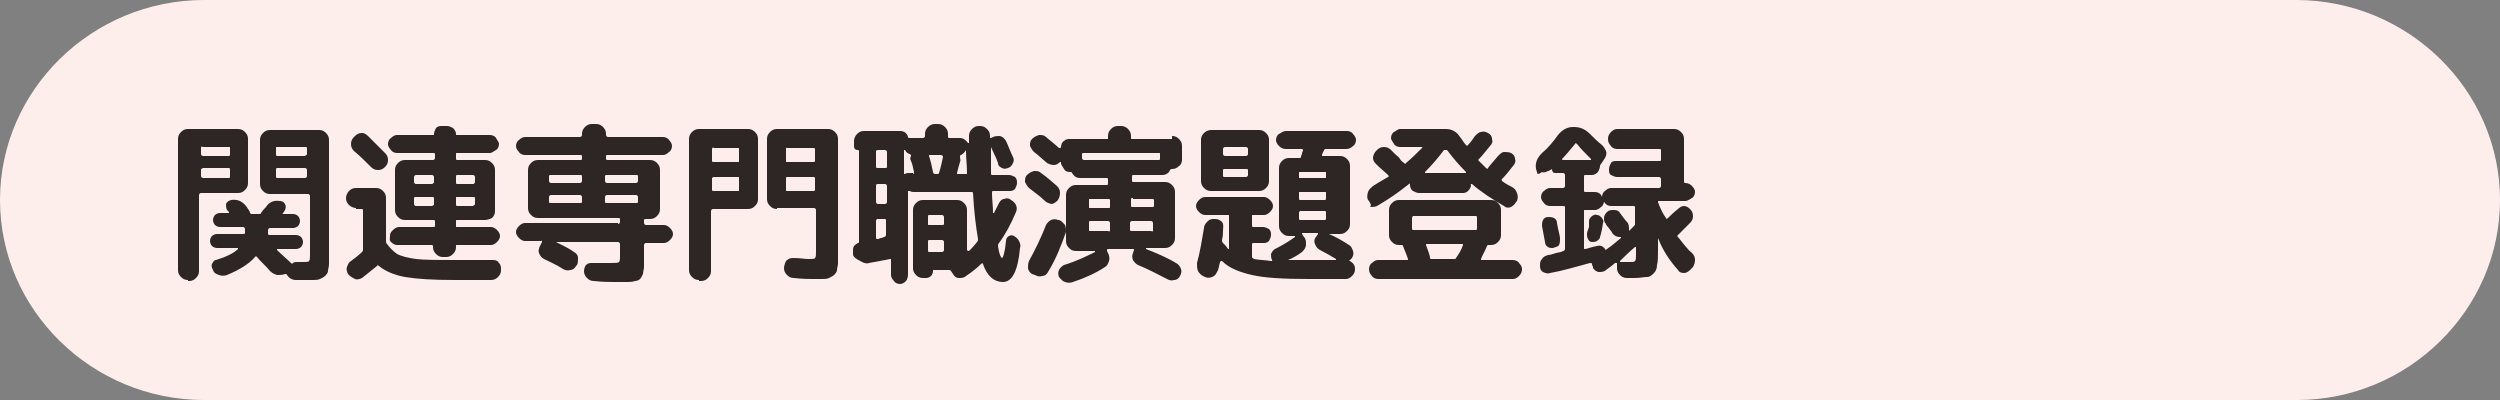
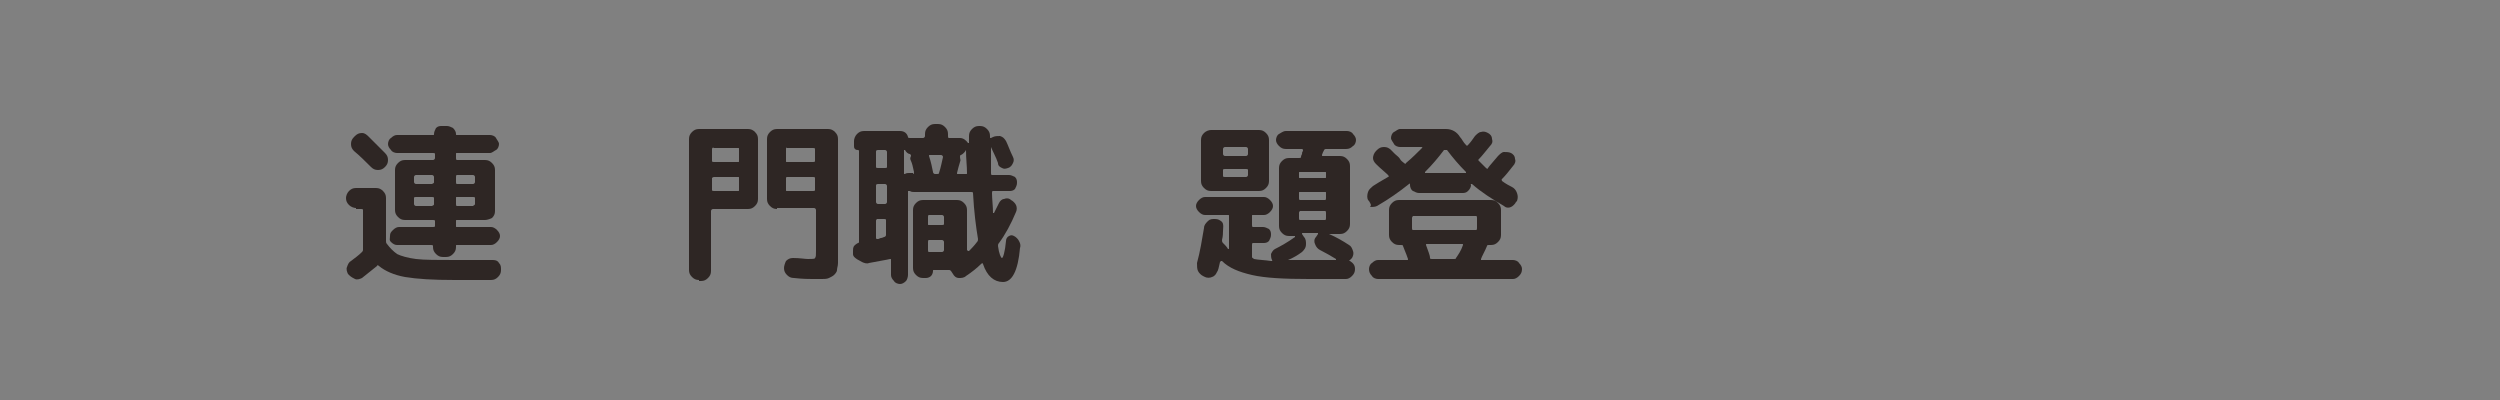
<svg xmlns="http://www.w3.org/2000/svg" version="1.1" id="レイヤー_1" x="0px" y="0px" viewBox="0 0 250 40" style="enable-background:new 0 0 250 40;" xml:space="preserve">
  <rect x="0" y="0" width="250" height="40" fill="#808080" stroke="none" />
  <style type="text/css">
	.st0{fill:#FDEEEC;}
	.st1{fill:#2E2624;}
</style>
  <g>
-     <path class="st0" d="M250,20c0-11-9.2-20-20.4-20H20.4C9.2,0,0,9,0,20s9.2,20,20.4,20h209.3C240.8,40,250,31,250,20z" />
-   </g>
+     </g>
  <g>
    <g>
-       <path class="st1" d="M18.8,28c-0.3,0-0.5-0.1-0.7-0.3c-0.2-0.2-0.3-0.4-0.3-0.7V13.9c0-0.3,0.1-0.5,0.3-0.7    c0.2-0.2,0.4-0.3,0.7-0.3h5c0.3,0,0.5,0.1,0.7,0.3c0.2,0.2,0.3,0.4,0.3,0.7v4.4c0,0.3-0.1,0.5-0.3,0.7c-0.2,0.2-0.4,0.3-0.7,0.3    h-3.7c-0.1,0-0.2,0.1-0.2,0.2v7.6c0,0.3-0.1,0.5-0.3,0.7c-0.2,0.2-0.4,0.3-0.7,0.3H18.8z M20.1,14.8v0.6c0,0.1,0.1,0.2,0.2,0.2    h2.6c0.1,0,0.1-0.1,0.1-0.2v-0.6c0-0.1,0-0.1-0.1-0.1h-2.6C20.1,14.6,20.1,14.7,20.1,14.8z M20.1,17v0.6c0,0.1,0.1,0.2,0.2,0.2    h2.6c0.1,0,0.1-0.1,0.1-0.2V17c0-0.1,0-0.2-0.1-0.2h-2.6C20.1,16.9,20.1,16.9,20.1,17z M31.9,13c0.3,0,0.5,0.1,0.7,0.3    c0.2,0.2,0.3,0.4,0.3,0.7v11.3c0,0.5,0,0.8,0,1.1s-0.1,0.5-0.1,0.7s-0.2,0.4-0.3,0.5c-0.1,0.1-0.3,0.2-0.5,0.3    c-0.2,0.1-0.5,0.1-0.7,0.1c-0.3,0-0.6,0-1,0c0,0-0.3,0-0.7,0c-0.4,0-0.7-0.2-0.9-0.5c0-0.1-0.1-0.1-0.2-0.1    c-0.2,0.1-0.5,0.1-0.8,0.1c-0.3-0.1-0.5-0.2-0.7-0.4c-0.4-0.5-0.9-0.9-1.3-1.4c-0.1-0.1-0.1-0.1-0.2,0c-0.6,0.7-1.6,1.3-2.8,1.8    c-0.3,0.1-0.5,0.1-0.8,0c-0.3-0.1-0.5-0.2-0.6-0.5c-0.1-0.2-0.2-0.4-0.1-0.6c0.1-0.2,0.2-0.4,0.4-0.4c1-0.3,1.8-0.7,2.2-1.1    c0,0,0,0,0-0.1c0,0,0,0-0.1,0h-2c-0.2,0-0.4-0.1-0.5-0.2c-0.1-0.1-0.2-0.3-0.2-0.5c0-0.2,0.1-0.4,0.2-0.5c0.1-0.1,0.3-0.2,0.5-0.2    h2.6c0.1,0,0.2,0,0.2-0.1v-0.4c0-0.1-0.1-0.2-0.2-0.2h-2.3c-0.2,0-0.4-0.1-0.5-0.2c-0.1-0.1-0.2-0.3-0.2-0.5    c0-0.2,0.1-0.4,0.2-0.5c0.1-0.1,0.3-0.2,0.5-0.2h0.8c0.1,0,0.1,0,0.1-0.1c0,0-0.1-0.1-0.1-0.1s-0.1-0.1-0.1-0.1    c-0.1-0.2-0.1-0.4-0.1-0.6c0.1-0.2,0.2-0.3,0.5-0.4c0.6-0.1,1.1,0.1,1.5,0.6c0,0,0.1,0.1,0.2,0.3c0.1,0.1,0.2,0.3,0.2,0.4    c0.1,0.1,0.1,0.1,0.2,0.1h0.7c0.1,0,0.2,0,0.2-0.1c0.2-0.3,0.4-0.5,0.5-0.6c0.3-0.5,0.8-0.7,1.4-0.6c0.2,0,0.4,0.1,0.5,0.3    c0.1,0.2,0.1,0.4,0,0.6c0,0-0.1,0.2-0.2,0.3c-0.1,0.1,0,0.1,0.1,0.1h0.9c0.2,0,0.4,0.1,0.5,0.2c0.1,0.1,0.2,0.3,0.2,0.5    c0,0.2-0.1,0.4-0.2,0.5c-0.1,0.1-0.3,0.2-0.5,0.2h-2.3c-0.1,0-0.2,0.1-0.2,0.2v0.4c0,0.1,0.1,0.1,0.2,0.1h2.6    c0.2,0,0.4,0.1,0.5,0.2c0.1,0.1,0.2,0.3,0.2,0.5c0,0.2-0.1,0.4-0.2,0.5s-0.3,0.2-0.5,0.2h-1.8c0,0,0,0-0.1,0c0,0,0,0,0,0.1    c0.5,0.5,1,0.9,1.4,1.3c0.1,0.1,0.1,0.1,0.2,0c0.1-0.1,0.3-0.1,0.4-0.1c0.2,0,0.3,0,0.5,0c0.4,0,0.7,0,0.7-0.1    c0.1-0.1,0.1-0.3,0.1-0.7v-5.8c0-0.1-0.1-0.2-0.2-0.2h-3.8c-0.3,0-0.5-0.1-0.7-0.3c-0.2-0.2-0.3-0.4-0.3-0.7v-4.4    c0-0.3,0.1-0.5,0.3-0.7c0.2-0.2,0.4-0.3,0.7-0.3H31.9z M30.7,15.4v-0.6c0-0.1-0.1-0.1-0.2-0.1h-2.8c-0.1,0-0.1,0-0.1,0.1v0.6    c0,0.1,0,0.2,0.1,0.2h2.8C30.6,15.5,30.7,15.5,30.7,15.4z M30.7,17.6V17c0-0.1-0.1-0.2-0.2-0.2h-2.8c-0.1,0-0.1,0.1-0.1,0.2v0.6    c0,0.1,0,0.2,0.1,0.2h2.8C30.6,17.8,30.7,17.7,30.7,17.6z" />
      <path class="st1" d="M35.6,20.8c-0.2,0-0.5-0.1-0.7-0.3s-0.3-0.4-0.3-0.7c0-0.2,0.1-0.5,0.3-0.7s0.4-0.3,0.7-0.3h2    c0.3,0,0.5,0.1,0.7,0.3c0.2,0.2,0.3,0.4,0.3,0.7v4.3c0,0.1,0,0.2,0.1,0.3c0.3,0.4,0.6,0.7,1,1c0.4,0.2,1.1,0.4,1.9,0.5    s2.2,0.1,3.9,0.1h3.8c0.3,0,0.5,0.1,0.6,0.3c0.2,0.2,0.2,0.4,0.2,0.7c0,0.3-0.1,0.5-0.3,0.7c-0.2,0.2-0.4,0.3-0.7,0.3h-3.6    c-2.2,0-3.8-0.1-5-0.3c-1.1-0.2-2-0.6-2.6-1.1c-0.1-0.1-0.2-0.1-0.2,0c-0.5,0.4-1,0.8-1.5,1.2c-0.2,0.1-0.5,0.2-0.7,0.1    s-0.4-0.2-0.6-0.4l-0.1-0.1c-0.1-0.2-0.2-0.5-0.1-0.7c0.1-0.3,0.2-0.5,0.4-0.6c0.4-0.3,0.8-0.6,1.1-0.9c0.1-0.1,0.1-0.2,0.1-0.2    V21c0-0.1-0.1-0.1-0.2-0.1H35.6z M36.9,13.7c0.5,0.5,1.1,1.1,1.6,1.6c0.2,0.2,0.3,0.4,0.3,0.7c0,0.3-0.1,0.5-0.3,0.7    c-0.2,0.2-0.4,0.3-0.7,0.3s-0.5-0.1-0.7-0.3c-0.6-0.6-1.1-1.1-1.7-1.6c-0.2-0.2-0.3-0.4-0.3-0.7c0-0.3,0.1-0.5,0.3-0.7l0.1-0.1    c0.2-0.2,0.4-0.3,0.7-0.3S36.7,13.5,36.9,13.7z M45.7,15.3c-0.1,0-0.1,0-0.1,0.1v0.4c0,0.1,0,0.2,0.1,0.2h2.8    c0.3,0,0.5,0.1,0.7,0.3s0.3,0.4,0.3,0.7v4.1c0,0.3-0.1,0.5-0.3,0.7C49,21.9,48.7,22,48.5,22h-2.8c-0.1,0-0.1,0-0.1,0.1v0.5    c0,0.1,0,0.1,0.1,0.1h3.4c0.2,0,0.4,0.1,0.6,0.3c0.2,0.2,0.3,0.4,0.3,0.6s-0.1,0.4-0.3,0.6c-0.2,0.2-0.4,0.3-0.6,0.3h-3.4    c-0.1,0-0.1,0-0.1,0.1v0.1c0,0.3-0.1,0.5-0.3,0.7c-0.2,0.2-0.4,0.3-0.7,0.3h-0.3c-0.3,0-0.5-0.1-0.7-0.3c-0.2-0.2-0.3-0.4-0.3-0.7    v-0.1c0-0.1-0.1-0.1-0.2-0.1h-3.4c-0.2,0-0.4-0.1-0.6-0.3S39,23.9,39,23.6s0.1-0.4,0.3-0.6s0.4-0.3,0.6-0.3h3.4    c0.1,0,0.2,0,0.2-0.1v-0.5c0-0.1-0.1-0.1-0.2-0.1h-1.8h-1c-0.3,0-0.5-0.1-0.7-0.3c-0.2-0.2-0.3-0.4-0.3-0.7V17    c0-0.3,0.1-0.5,0.3-0.7s0.4-0.3,0.7-0.3h2.8c0.1,0,0.2-0.1,0.2-0.2v-0.4c0-0.1-0.1-0.1-0.2-0.1h-3.6c-0.2,0-0.5-0.1-0.6-0.3    c-0.2-0.2-0.3-0.4-0.3-0.6c0-0.2,0.1-0.5,0.3-0.6c0.2-0.2,0.4-0.3,0.6-0.3h3.6c0.1,0,0.1,0,0.1-0.1c0-0.2,0.1-0.4,0.2-0.6    c0.2-0.2,0.4-0.2,0.6-0.2h0.5c0.2,0,0.4,0.1,0.6,0.2c0.2,0.2,0.3,0.4,0.3,0.6c0,0.1,0,0.1,0.1,0.1h3.3c0.2,0,0.5,0.1,0.6,0.3    s0.3,0.4,0.3,0.6c0,0.2-0.1,0.5-0.3,0.6s-0.4,0.3-0.6,0.3H45.7z M43.4,18.2v-0.5c0-0.1-0.1-0.2-0.2-0.2h-1.6    c-0.1,0-0.2,0.1-0.2,0.2v0.5c0,0.1,0.1,0.2,0.2,0.2h1.6C43.4,18.3,43.4,18.3,43.4,18.2z M43.4,20.4v-0.6c0-0.1-0.1-0.1-0.2-0.1    h-1.6c-0.1,0-0.2,0-0.2,0.1v0.6c0,0.1,0.1,0.2,0.2,0.2h1.6C43.4,20.5,43.4,20.5,43.4,20.4z M45.7,17.5c-0.1,0-0.1,0.1-0.1,0.2v0.5    c0,0.1,0,0.2,0.1,0.2h1.6c0.1,0,0.2-0.1,0.2-0.2v-0.5c0-0.1-0.1-0.2-0.2-0.2H45.7z M47.5,20.4v-0.6c0-0.1-0.1-0.1-0.2-0.1h-1.6    c-0.1,0-0.1,0-0.1,0.1v0.6c0,0.1,0,0.2,0.1,0.2h1.6C47.4,20.5,47.5,20.5,47.5,20.4z" />
-       <path class="st1" d="M61.8,22.4c0.1,0,0.2-0.1,0.2-0.2v-0.3c0-0.1-0.1-0.1-0.2-0.1H55h-1.2c-0.3,0-0.5-0.1-0.7-0.3    c-0.2-0.2-0.3-0.4-0.3-0.7V17c0-0.3,0.1-0.5,0.3-0.7c0.2-0.2,0.4-0.3,0.7-0.3H58c0.1,0,0.2,0,0.2-0.1v-0.3c0-0.1-0.1-0.1-0.2-0.1    h-5.5c-0.2,0-0.5-0.1-0.6-0.3c-0.2-0.2-0.3-0.4-0.3-0.6c0-0.2,0.1-0.5,0.3-0.6c0.2-0.2,0.4-0.3,0.6-0.3H58c0.1,0,0.2-0.1,0.2-0.2    v-0.1c0-0.3,0.1-0.5,0.3-0.7s0.4-0.3,0.7-0.3h0.4c0.3,0,0.5,0.1,0.7,0.3s0.3,0.4,0.3,0.7v0.1c0,0.1,0.1,0.2,0.2,0.2h5.5    c0.2,0,0.5,0.1,0.6,0.3c0.2,0.2,0.3,0.4,0.3,0.6c0,0.2-0.1,0.5-0.3,0.6c-0.2,0.2-0.4,0.3-0.6,0.3h-5.5c-0.1,0-0.2,0-0.2,0.1v0.3    c0,0.1,0.1,0.1,0.2,0.1h4.2c0.3,0,0.5,0.1,0.7,0.3s0.3,0.4,0.3,0.7v3.9c0,0.3-0.1,0.5-0.3,0.7c-0.2,0.2-0.4,0.3-0.7,0.3h-0.4    c-0.1,0-0.2,0-0.2,0.1v0.3c0,0.1,0.1,0.2,0.2,0.2h1.8c0.2,0,0.4,0.1,0.6,0.3c0.2,0.2,0.3,0.4,0.3,0.6c0,0.2-0.1,0.4-0.3,0.6    c-0.2,0.2-0.4,0.3-0.6,0.3h-1.8c-0.1,0-0.2,0.1-0.2,0.2v1.2c0,0.5,0,0.8,0,1c0,0.2-0.1,0.5-0.1,0.7c-0.1,0.2-0.2,0.4-0.3,0.5    s-0.3,0.2-0.5,0.2c-0.3,0.1-0.5,0.1-0.8,0.1s-0.7,0-1.2,0c-0.5,0-1.2,0-2.1-0.1c-0.3,0-0.5-0.1-0.7-0.3c-0.2-0.2-0.3-0.4-0.3-0.7    c0-0.2,0.1-0.5,0.2-0.6c0.2-0.2,0.4-0.2,0.6-0.2c0.6,0,1.2,0,1.8,0c0.5,0,0.8,0,0.9-0.1c0.1-0.1,0.1-0.3,0.1-0.6v-1.2    c0-0.1-0.1-0.2-0.2-0.2h-6.2c0,0,0,0,0,0c0,0,0,0,0,0c0.8,0.4,1.4,0.7,1.8,1c0.2,0.1,0.4,0.3,0.4,0.6s0,0.5-0.1,0.7l-0.1,0.1    c-0.1,0.2-0.3,0.4-0.6,0.4c-0.3,0.1-0.5,0-0.7-0.1c-0.6-0.4-1.3-0.7-1.9-1c-0.2-0.1-0.4-0.3-0.5-0.6c-0.1-0.2,0-0.5,0.1-0.7    l0.2-0.4c0,0,0,0,0-0.1s0,0-0.1,0h-1.6c-0.2,0-0.4-0.1-0.6-0.3c-0.2-0.2-0.3-0.4-0.3-0.6c0-0.2,0.1-0.4,0.3-0.6    c0.2-0.2,0.4-0.3,0.6-0.3H61.8z M58.2,18.1v-0.5c0-0.1-0.1-0.1-0.2-0.1h-2.9c-0.1,0-0.2,0-0.2,0.1v0.5c0,0.1,0.1,0.2,0.2,0.2H58    C58.1,18.3,58.2,18.2,58.2,18.1z M58.2,20.2v-0.5c0-0.1-0.1-0.2-0.2-0.2h-2.9c-0.1,0-0.2,0.1-0.2,0.2v0.5c0,0.1,0.1,0.1,0.2,0.1    H58C58.1,20.3,58.2,20.3,58.2,20.2z M60.5,17.6v0.5c0,0.1,0.1,0.2,0.2,0.2h2.9c0.1,0,0.2-0.1,0.2-0.2v-0.5c0-0.1-0.1-0.1-0.2-0.1    h-2.9C60.6,17.5,60.5,17.5,60.5,17.6z M60.7,20.3h2.9c0.1,0,0.2,0,0.2-0.1v-0.5c0-0.1-0.1-0.2-0.2-0.2h-2.9    c-0.1,0-0.2,0.1-0.2,0.2v0.5C60.5,20.3,60.6,20.3,60.7,20.3z" />
      <path class="st1" d="M69.9,28c-0.3,0-0.5-0.1-0.7-0.3c-0.2-0.2-0.3-0.4-0.3-0.7V13.9c0-0.3,0.1-0.5,0.3-0.7    c0.2-0.2,0.4-0.3,0.7-0.3h4.9c0.3,0,0.5,0.1,0.7,0.3c0.2,0.2,0.3,0.4,0.3,0.7v6c0,0.3-0.1,0.5-0.3,0.7c-0.2,0.2-0.4,0.3-0.7,0.3    h-3.5c-0.1,0-0.2,0.1-0.2,0.2v6c0,0.3-0.1,0.5-0.3,0.7c-0.2,0.2-0.4,0.3-0.7,0.3H69.9z M71.2,14.9v1.2c0,0.1,0.1,0.1,0.2,0.1h2.4    c0.1,0,0.1,0,0.1-0.1v-1.2c0-0.1,0-0.1-0.1-0.1h-2.4C71.3,14.7,71.2,14.8,71.2,14.9z M71.2,17.8V19c0,0.1,0.1,0.1,0.2,0.1h2.4    c0.1,0,0.1,0,0.1-0.1v-1.2c0-0.1,0-0.1-0.1-0.1h-2.4C71.3,17.7,71.2,17.8,71.2,17.8z M77.7,20.9c-0.3,0-0.5-0.1-0.7-0.3    c-0.2-0.2-0.3-0.4-0.3-0.7v-6c0-0.3,0.1-0.5,0.3-0.7c0.2-0.2,0.4-0.3,0.7-0.3h5.1c0.3,0,0.5,0.1,0.7,0.3c0.2,0.2,0.3,0.4,0.3,0.7    v11.3c0,0.5,0,0.8,0,1.1s-0.1,0.5-0.1,0.7s-0.2,0.4-0.3,0.5c-0.1,0.1-0.3,0.2-0.5,0.3c-0.2,0.1-0.5,0.1-0.7,0.1c-0.3,0-0.6,0-1,0    c-0.3,0-0.9,0-1.8-0.1c-0.3,0-0.5-0.1-0.7-0.3c-0.2-0.2-0.3-0.4-0.3-0.7c0-0.2,0.1-0.5,0.2-0.7c0.2-0.2,0.4-0.3,0.7-0.3    c0.7,0,1.2,0.1,1.5,0.1c0.4,0,0.7,0,0.7-0.1c0.1-0.1,0.1-0.3,0.1-0.7V21c0-0.1-0.1-0.2-0.2-0.2H77.7z M78.6,14.9v1.2    c0,0.1,0,0.1,0.1,0.1h2.6c0.1,0,0.2,0,0.2-0.1v-1.2c0-0.1-0.1-0.1-0.2-0.1h-2.6C78.6,14.7,78.6,14.8,78.6,14.9z M78.6,17.8V19    c0,0.1,0,0.1,0.1,0.1h2.6c0.1,0,0.2,0,0.2-0.1v-1.2c0-0.1-0.1-0.1-0.2-0.1h-2.6C78.6,17.7,78.6,17.8,78.6,17.8z" />
      <path class="st1" d="M85.3,25.4l0-0.3c0-0.2,0-0.3,0.1-0.5c0.1-0.1,0.2-0.2,0.4-0.3c0.1,0,0.1-0.1,0.1-0.1v-9.1c0,0,0-0.1-0.1-0.1    c-0.1,0-0.2,0-0.3-0.1c-0.1-0.1-0.1-0.2-0.1-0.3v-0.5c0-0.2,0.1-0.5,0.3-0.7s0.4-0.3,0.7-0.3h3.6c0.4,0,0.7,0.2,0.8,0.6    c0,0.1,0.1,0.1,0.2,0.1c0.1,0,0.2,0,0.2,0h1.1c0.1,0,0.2-0.1,0.2-0.2v-0.2c0-0.3,0.1-0.5,0.3-0.7c0.2-0.2,0.4-0.3,0.7-0.3h0.3    c0.3,0,0.5,0.1,0.7,0.3c0.2,0.2,0.3,0.4,0.3,0.7v0.2c0,0.1,0,0.2,0.1,0.2h1.1c0.3,0,0.6,0.2,0.8,0.5c0,0,0,0,0.1,0v-0.7    c0-0.3,0.1-0.5,0.3-0.7c0.2-0.2,0.4-0.3,0.7-0.3h0.1c0.3,0,0.5,0.1,0.7,0.3c0.2,0.2,0.3,0.4,0.3,0.7v0.1c0,0.1,0,0.1,0.1,0.1    l0.2-0.1c0.2-0.1,0.5-0.1,0.7-0.1c0.3,0.1,0.4,0.2,0.6,0.5c0.2,0.4,0.4,1,0.7,1.6c0.1,0.2,0.1,0.4,0,0.6c-0.1,0.2-0.2,0.4-0.5,0.5    s-0.4,0.1-0.6,0s-0.4-0.2-0.4-0.5c-0.2-0.6-0.5-1.1-0.7-1.6c0,0,0,0,0,0c0,0,0,0,0,0c0,0.3,0,0.8,0,1.4c0,0.6,0,1,0,1.2    c0,0.1,0,0.2,0.1,0.2h1.7c0.2,0,0.4,0.1,0.6,0.2c0.2,0.2,0.2,0.4,0.2,0.6c0,0.2-0.1,0.4-0.2,0.6c-0.2,0.2-0.4,0.2-0.6,0.2h-1.6    c-0.1,0-0.1,0.1-0.1,0.2c0,0.6,0.1,1.3,0.1,2c0,0,0,0,0.1,0c0.1-0.2,0.3-0.6,0.5-1c0.1-0.2,0.3-0.4,0.5-0.4    c0.2-0.1,0.5-0.1,0.7,0.1c0.2,0.1,0.4,0.3,0.5,0.5c0.1,0.2,0.1,0.5,0,0.7c-0.5,1.2-1.1,2.3-1.7,3.1c-0.1,0.1-0.1,0.2-0.1,0.3    c0.1,0.8,0.3,1.2,0.4,1.2c0.1,0,0.3-0.6,0.4-1.7c0-0.2,0.1-0.4,0.3-0.5c0.2-0.1,0.3-0.1,0.5,0c0.2,0.1,0.4,0.3,0.5,0.5    c0.1,0.2,0.2,0.4,0.1,0.7c-0.2,2.3-0.8,3.4-1.7,3.4c-0.9,0-1.6-0.6-2-1.8c0-0.1-0.1-0.1-0.2,0c-0.4,0.4-0.9,0.8-1.5,1.2    c-0.2,0.2-0.5,0.2-0.7,0.2c-0.3,0-0.5-0.2-0.6-0.4l-0.2-0.3c-0.1-0.1-0.1-0.1-0.2-0.1h-1.5c-0.1,0-0.1,0-0.1,0.1    c0,0.2-0.1,0.4-0.2,0.5c-0.1,0.1-0.3,0.2-0.5,0.2h-0.3c-0.3,0-0.5-0.1-0.7-0.3c-0.2-0.2-0.3-0.4-0.3-0.7v-5.8    c0-0.3,0.1-0.5,0.3-0.7c0.2-0.2,0.4-0.3,0.7-0.3h3.4c0.3,0,0.5,0.1,0.7,0.3c0.2,0.2,0.3,0.4,0.3,0.7v4c0,0,0,0,0.1,0.1    c0,0,0.1,0,0.1,0c0.2-0.2,0.5-0.5,0.8-0.9c0.1-0.1,0.1-0.2,0.1-0.3c-0.2-1.2-0.4-2.7-0.5-4.6c0-0.1-0.1-0.1-0.2-0.1h-5.7    c-0.1,0-0.3,0-0.4-0.1c0,0,0,0-0.1,0s0,0-0.1,0c0,0,0,0,0,0.1v8.3c0,0.2-0.1,0.5-0.2,0.6c-0.2,0.2-0.4,0.3-0.6,0.3    c-0.2,0-0.5-0.1-0.6-0.3c-0.2-0.2-0.3-0.4-0.3-0.6v-1.5c0-0.1,0-0.1-0.1-0.1c-0.4,0.1-1.1,0.2-2.1,0.4c-0.2,0.1-0.5,0-0.7-0.1    C85.4,25.8,85.3,25.6,85.3,25.4z M87.6,15.2v1.5c0,0.1,0.1,0.1,0.2,0.1h0.7c0.1,0,0.2,0,0.2-0.1v-1.5c0-0.1-0.1-0.2-0.2-0.2h-0.7    C87.6,15,87.6,15.1,87.6,15.2z M87.6,18.6v1.6c0,0.1,0.1,0.2,0.2,0.2h0.7c0.1,0,0.2-0.1,0.2-0.2v-1.6c0-0.1-0.1-0.2-0.2-0.2h-0.7    C87.6,18.4,87.6,18.5,87.6,18.6z M87.6,22.1v1.7c0,0,0,0.1,0.1,0.1c0,0,0.1,0,0.1,0c0.1,0,0.2-0.1,0.3-0.1s0.3-0.1,0.3-0.1    c0.1,0,0.2-0.1,0.2-0.2v-1.5c0-0.1-0.1-0.1-0.2-0.1h-0.7C87.6,22,87.6,22,87.6,22.1z M91.3,17.4c0.1,0,0.1-0.1,0.1-0.2    c-0.1-0.5-0.2-0.9-0.3-1.1c-0.1-0.2-0.1-0.3,0-0.5c0-0.1,0-0.1-0.1-0.2c-0.2,0-0.4-0.2-0.5-0.4c0,0-0.1,0-0.1,0v2.3    c0,0.1,0,0.1,0.1,0.1c0.1-0.1,0.3-0.1,0.4-0.1H91.3z M94.4,22.4v-0.7c0-0.1-0.1-0.2-0.2-0.2h-1.3c-0.1,0-0.1,0.1-0.1,0.2v0.7    c0,0.1,0,0.1,0.1,0.1h1.3C94.3,22.5,94.4,22.5,94.4,22.4z M94.4,25v-0.8c0-0.1-0.1-0.2-0.2-0.2h-1.3c-0.1,0-0.1,0.1-0.1,0.2V25    c0,0.1,0,0.2,0.1,0.2h1.3C94.3,25.2,94.4,25.1,94.4,25z M94.1,15.5H93c-0.1,0-0.1,0-0.1,0.1c0.2,0.6,0.3,1.1,0.4,1.6    c0,0.1,0.1,0.2,0.2,0.2h0.2c0.1,0,0.2,0,0.2-0.1c0.2-0.6,0.3-1.2,0.4-1.6C94.3,15.6,94.2,15.5,94.1,15.5z M96.6,15    c-0.1,0.2-0.3,0.4-0.5,0.5c-0.1,0-0.1,0.1-0.1,0.2c0,0.2,0.1,0.3,0,0.5c-0.1,0.3-0.2,0.7-0.3,1.1c0,0.1,0,0.1,0.1,0.1h0.8    c0.1,0,0.1,0,0.1-0.1C96.7,16.6,96.6,15.9,96.6,15C96.6,15,96.6,15,96.6,15z" />
-       <path class="st1" d="M104.5,20.1c-0.5-0.5-1.1-0.9-1.6-1.3c-0.2-0.2-0.3-0.4-0.4-0.6c0-0.3,0-0.5,0.2-0.7l0,0    c0.2-0.2,0.4-0.3,0.7-0.4c0.3,0,0.5,0,0.7,0.2c0.6,0.4,1.1,0.9,1.6,1.3c0.2,0.2,0.3,0.4,0.3,0.7c0,0.3-0.1,0.5-0.2,0.7l-0.1,0.1    c-0.2,0.2-0.4,0.3-0.6,0.3C104.9,20.3,104.7,20.3,104.5,20.1z M103.2,27.4c-0.2-0.1-0.4-0.4-0.4-0.6s0-0.5,0.1-0.7    c0.6-1.1,1.2-2.3,1.7-3.6c0.1-0.2,0.3-0.4,0.5-0.5c0.2-0.1,0.5-0.1,0.7,0l0.1,0c0.3,0.1,0.4,0.3,0.6,0.5c0.1,0.2,0.1,0.5,0.1,0.7    c-0.5,1.4-1,2.7-1.8,4c-0.1,0.2-0.3,0.4-0.6,0.4c-0.3,0.1-0.5,0-0.7-0.1L103.2,27.4z M117.2,13.6c0.3,0,0.5,0.1,0.7,0.3    c0.2,0.2,0.3,0.4,0.3,0.7V16c0,0.2-0.1,0.5-0.3,0.6c-0.2,0.2-0.4,0.3-0.7,0.3c-0.1,0-0.1,0-0.2,0.1c-0.1,0.3-0.4,0.5-0.8,0.5h-2.9    c-0.1,0-0.1,0.1-0.1,0.2v0.3c0,0.1,0,0.2,0.1,0.2h3.2c0.3,0,0.5,0.1,0.7,0.3s0.3,0.4,0.3,0.7v4.6c0,0.3-0.1,0.5-0.3,0.7    c-0.2,0.2-0.4,0.3-0.7,0.3h-1.9c0,0,0,0,0,0.1c1,0.4,2,0.8,3,1.4c0.2,0.1,0.4,0.3,0.5,0.6c0.1,0.3,0,0.5-0.1,0.7    c-0.1,0.2-0.3,0.4-0.6,0.4c-0.3,0.1-0.5,0-0.7-0.1c-1-0.5-1.9-1-2.9-1.4c-0.2-0.1-0.4-0.3-0.5-0.5c-0.1-0.2-0.1-0.5,0-0.7l0.1-0.3    c0-0.1,0-0.1-0.1-0.1h-2.5c0,0-0.1,0-0.1,0.1c0,0,0,0.1,0,0.1l0.1,0.2c0.1,0.2,0.2,0.5,0.1,0.8c-0.1,0.3-0.2,0.5-0.4,0.6    c-0.9,0.6-2,1.1-3.2,1.5c-0.3,0.1-0.5,0.1-0.8,0s-0.4-0.3-0.6-0.5c-0.1-0.2-0.1-0.5,0-0.7s0.3-0.4,0.5-0.5    c1.3-0.4,2.3-0.9,3.1-1.3c0,0,0,0,0-0.1c0,0,0,0,0,0h-0.7h-1.2c-0.3,0-0.5-0.1-0.7-0.3c-0.2-0.2-0.3-0.4-0.3-0.7v-4.6    c0-0.3,0.1-0.5,0.3-0.7s0.4-0.3,0.7-0.3h3.1c0.1,0,0.1-0.1,0.1-0.2v-0.3c0-0.1,0-0.2-0.1-0.2H108c-0.4,0-0.6-0.2-0.8-0.5    c0-0.1-0.1-0.1-0.2-0.1c-0.3,0-0.5-0.1-0.6-0.3s-0.3-0.4-0.3-0.6v-0.1c0,0,0,0,0,0c0,0,0,0-0.1,0c-0.2,0.2-0.4,0.3-0.6,0.3    c-0.3,0-0.5-0.1-0.7-0.2c-0.6-0.5-1-0.9-1.3-1.1c-0.2-0.2-0.3-0.4-0.4-0.6c0-0.3,0-0.5,0.2-0.7l0,0c0.2-0.2,0.4-0.3,0.7-0.4    c0.3,0,0.5,0,0.7,0.2c0.6,0.5,1.1,0.9,1.3,1.1c0,0,0,0,0,0s0,0,0,0c0,0,0,0,0.1,0c0,0,0.1,0,0.1-0.1c0-0.2,0.1-0.5,0.3-0.6    c0.2-0.2,0.4-0.2,0.6-0.2h3.7c0.1,0,0.1,0,0.1-0.1v-0.2c0-0.3,0.1-0.5,0.3-0.7s0.4-0.3,0.7-0.3h0.3c0.3,0,0.5,0.1,0.7,0.3    c0.2,0.2,0.3,0.4,0.3,0.7v0.2c0,0.1,0,0.1,0.1,0.1H117.2z M108.4,16h7.5c0.1,0,0.1-0.1,0.1-0.2v-0.4c0-0.1,0-0.1-0.1-0.1h-7.5    c-0.1,0-0.2,0-0.2,0.1v0.4C108.2,15.9,108.3,16,108.4,16z M111,20.7V20c0-0.1-0.1-0.1-0.2-0.1H109c-0.1,0-0.1,0-0.1,0.1v0.7    c0,0.1,0,0.1,0.1,0.1h1.8C111,20.8,111,20.8,111,20.7z M111,23v-0.7c0-0.1-0.1-0.2-0.2-0.2H109c-0.1,0-0.1,0.1-0.1,0.2V23    c0,0.1,0,0.1,0.1,0.1h1.8C111,23.2,111,23.1,111,23z M113.3,19.8c-0.1,0-0.2,0-0.2,0.1v0.7c0,0.1,0.1,0.1,0.2,0.1h1.9    c0.1,0,0.2,0,0.2-0.1V20c0-0.1-0.1-0.1-0.2-0.1H113.3z M115.3,23v-0.7c0-0.1-0.1-0.2-0.2-0.2h-1.9c-0.1,0-0.2,0.1-0.2,0.2V23    c0,0.1,0.1,0.1,0.2,0.1h1.9C115.3,23.2,115.3,23.1,115.3,23z" />
      <path class="st1" d="M122.3,23.1c0,0.2,0,0.5-0.1,0.9c0,0.1,0,0.2,0.1,0.3c0.2,0.2,0.4,0.4,0.5,0.6c0.1,0,0.1,0,0.1-0.1v-3.2    c0-0.1,0-0.1-0.1-0.1h-2.3c-0.2,0-0.4-0.1-0.6-0.3s-0.3-0.4-0.3-0.6c0-0.2,0.1-0.4,0.3-0.6s0.4-0.3,0.6-0.3h5.9    c0.2,0,0.4,0.1,0.6,0.3s0.3,0.4,0.3,0.6c0,0.2-0.1,0.4-0.3,0.6s-0.4,0.3-0.6,0.3h-1.1c-0.1,0-0.1,0-0.1,0.1v0.9    c0,0.1,0,0.2,0.1,0.2h1c0.2,0,0.4,0.1,0.6,0.2c0.2,0.2,0.2,0.4,0.2,0.6c0,0.2-0.1,0.4-0.2,0.6c-0.2,0.2-0.4,0.2-0.6,0.2h-1    c-0.1,0-0.1,0.1-0.1,0.2v1.2c0,0.1,0.1,0.1,0.2,0.2c0.5,0.1,1.1,0.1,1.7,0.2c0,0,0,0,0.1,0s0,0,0-0.1c0,0,0,0,0,0c0,0,0,0,0,0    c-0.1-0.2-0.1-0.4-0.1-0.6c0.1-0.2,0.2-0.4,0.4-0.5c0.6-0.3,1.3-0.7,2-1.2c0,0,0-0.1,0-0.1h-0.6c-0.3,0-0.5-0.1-0.7-0.3    c-0.2-0.2-0.3-0.4-0.3-0.7v-5.8c0-0.3,0.1-0.5,0.3-0.7c0.2-0.2,0.4-0.3,0.7-0.3h1c0.1,0,0.2,0,0.2-0.1c0-0.1,0-0.1,0.1-0.3    c0-0.1,0-0.2,0.1-0.3c0-0.1,0-0.2-0.1-0.2h-1.6c-0.3,0-0.5-0.1-0.7-0.3c-0.2-0.2-0.3-0.4-0.3-0.6c0-0.2,0.1-0.5,0.3-0.6    s0.4-0.3,0.7-0.3h6.1c0.2,0,0.5,0.1,0.6,0.3c0.2,0.2,0.3,0.4,0.3,0.6c0,0.2-0.1,0.5-0.3,0.6c-0.2,0.2-0.4,0.3-0.7,0.3h-2    c-0.1,0-0.1,0-0.2,0.1c0,0,0,0.1-0.1,0.2c0,0.1-0.1,0.2-0.1,0.3c0,0.1,0,0.1,0.1,0.1h1.7c0.3,0,0.5,0.1,0.7,0.3    c0.2,0.2,0.3,0.4,0.3,0.7v5.8c0,0.3-0.1,0.5-0.3,0.7c-0.2,0.2-0.4,0.3-0.7,0.3h-1.1c0,0,0,0,0,0c0,0,0,0,0,0    c0.7,0.3,1.4,0.7,2,1.1c0.2,0.1,0.3,0.3,0.4,0.6s0,0.5-0.1,0.7l-0.2,0.2c-0.1,0-0.1,0.1,0,0.1c0.3,0.2,0.5,0.4,0.5,0.8    c0,0.3-0.1,0.5-0.3,0.7c-0.2,0.2-0.4,0.3-0.6,0.3h-3.7c-2.5,0-4.4-0.1-5.7-0.4c-1.3-0.3-2.3-0.7-3-1.4c0,0,0,0-0.1,0    c0,0,0,0-0.1,0.1c-0.1,0.5-0.2,0.9-0.3,1c-0.1,0.2-0.2,0.4-0.5,0.5c-0.2,0.1-0.5,0.1-0.7,0l-0.2-0.1c-0.2-0.1-0.4-0.3-0.5-0.5    c-0.1-0.2-0.1-0.5-0.1-0.8c0.3-1.1,0.5-2.3,0.7-3.5c0-0.3,0.2-0.5,0.4-0.7s0.4-0.2,0.7-0.2h0c0.3,0,0.5,0.1,0.7,0.3    S122.3,22.9,122.3,23.1z M121.1,13h4.8c0.3,0,0.5,0.1,0.7,0.3c0.2,0.2,0.3,0.4,0.3,0.7v4.1c0,0.3-0.1,0.5-0.3,0.7    c-0.2,0.2-0.4,0.3-0.7,0.3h-3.6h-1.2c-0.3,0-0.5-0.1-0.7-0.3c-0.2-0.2-0.3-0.4-0.3-0.7V14c0-0.3,0.1-0.5,0.3-0.7    C120.6,13.1,120.9,13,121.1,13z M124.8,15.4v-0.5c0-0.1-0.1-0.2-0.2-0.2h-2.1c-0.1,0-0.2,0.1-0.2,0.2v0.5c0,0.1,0.1,0.2,0.2,0.2    h2.1C124.7,15.6,124.8,15.5,124.8,15.4z M124.8,17.5V17c0-0.1-0.1-0.1-0.2-0.1h-2.1c-0.1,0-0.2,0-0.2,0.1v0.6    c0,0.1,0.1,0.1,0.2,0.1h2.1C124.7,17.7,124.8,17.6,124.8,17.5z M130.2,25.2c-0.4,0.3-0.9,0.6-1.4,0.8c0,0,0,0,0,0c0,0,0,0,0,0    c0.4,0,0.9,0,1.8,0h3c0,0,0,0,0,0s0,0,0-0.1c-0.5-0.3-1-0.6-1.6-0.9c-0.2-0.1-0.4-0.3-0.5-0.6c-0.1-0.2-0.1-0.5,0.1-0.7l0.2-0.3    c0,0,0,0,0-0.1c0,0,0,0-0.1,0h-1.4c-0.1,0-0.1,0-0.1,0.1l0.2,0.3c0.2,0.2,0.2,0.5,0.2,0.7C130.6,24.8,130.4,25,130.2,25.2z     M129.9,17.3v0.4c0,0.1,0,0.1,0.1,0.1h2.5c0.1,0,0.1,0,0.1-0.1v-0.4c0-0.1,0-0.1-0.1-0.1H130C129.9,17.2,129.9,17.2,129.9,17.3z     M129.9,19.3v0.5c0,0.1,0,0.2,0.1,0.2h2.5c0.1,0,0.1-0.1,0.1-0.2v-0.5c0-0.1,0-0.1-0.1-0.1H130C129.9,19.2,129.9,19.2,129.9,19.3z     M129.9,21.3v0.5c0,0.1,0,0.2,0.1,0.2h2.5c0.1,0,0.1-0.1,0.1-0.2v-0.5c0-0.1,0-0.2-0.1-0.2H130C129.9,21.2,129.9,21.2,129.9,21.3z    " />
      <path class="st1" d="M136.9,20.1l-0.1-0.1c-0.1-0.2-0.1-0.5,0-0.8c0.1-0.3,0.3-0.4,0.5-0.6c0.3-0.2,0.8-0.5,1.5-0.9    c0.1,0,0.1-0.1,0-0.2c-0.3-0.3-0.7-0.6-1.2-1.1c-0.2-0.2-0.3-0.4-0.3-0.6s0.1-0.5,0.3-0.7l0.1-0.1c0.2-0.2,0.4-0.3,0.7-0.3    s0.5,0.1,0.7,0.3c0.1,0.1,0.2,0.2,0.4,0.4c0.2,0.2,0.4,0.3,0.5,0.5s0.3,0.3,0.4,0.4c0.1,0.1,0.2,0.1,0.2,0c0.6-0.5,1.1-1,1.6-1.5    c0.1-0.1,0-0.1-0.1-0.1H140c-0.2,0-0.5-0.1-0.6-0.3s-0.3-0.4-0.3-0.6c0-0.2,0.1-0.5,0.3-0.6s0.4-0.3,0.6-0.3h4.6    c0.6,0,1.1,0.3,1.4,0.8c0.2,0.2,0.3,0.5,0.6,0.8c0.1,0.1,0.1,0.1,0.2,0c0.2-0.2,0.5-0.6,0.7-0.9c0.2-0.2,0.4-0.4,0.6-0.4    c0.3-0.1,0.5,0,0.7,0.1c0.2,0.1,0.4,0.3,0.4,0.6c0.1,0.3,0,0.5-0.2,0.7c-0.5,0.6-0.8,1-1.1,1.3c-0.1,0.1-0.1,0.1,0,0.2    c0,0,0.1,0.1,0.3,0.3s0.3,0.3,0.4,0.4c0.1,0.1,0.2,0.1,0.2,0c0.2-0.3,0.6-0.7,1-1.2c0.2-0.2,0.4-0.4,0.6-0.4s0.5,0,0.7,0.1    c0.2,0.1,0.4,0.3,0.4,0.6c0.1,0.2,0,0.5-0.2,0.7c-0.4,0.5-0.7,0.9-1.1,1.3c-0.1,0.1,0,0.1,0,0.2c0.4,0.3,0.8,0.5,1,0.6    c0.2,0.1,0.4,0.3,0.5,0.6c0.1,0.3,0.1,0.5,0,0.8l-0.1,0.1c-0.1,0.2-0.3,0.4-0.5,0.5c-0.2,0.1-0.5,0.1-0.7-0.1    c-1.2-0.7-2.3-1.4-3.2-2.2c0,0,0,0-0.1,0s0,0,0,0.1c0,0.2-0.1,0.4-0.3,0.6s-0.4,0.2-0.6,0.2h-4.3c-0.2,0-0.4-0.1-0.6-0.2    s-0.3-0.4-0.3-0.6c0,0,0,0,0-0.1s-0.1,0-0.1,0c-1,0.8-2,1.5-3.2,2.2c-0.2,0.1-0.5,0.1-0.7,0.1C137.2,20.5,137,20.3,136.9,20.1z     M140.7,26c0.1,0,0.1,0,0.1-0.1c-0.2-0.6-0.4-1-0.5-1.3c0-0.1-0.1-0.1-0.2-0.1h-0.2c-0.3,0-0.5-0.1-0.7-0.3    c-0.2-0.2-0.3-0.4-0.3-0.7V21c0-0.3,0.1-0.5,0.3-0.7c0.2-0.2,0.4-0.3,0.7-0.3h9.2c0.3,0,0.5,0.1,0.7,0.3c0.2,0.2,0.3,0.4,0.3,0.7    v2.5c0,0.3-0.1,0.5-0.3,0.7c-0.2,0.2-0.4,0.3-0.7,0.3h-0.2c-0.1,0-0.2,0-0.2,0.1c-0.2,0.5-0.5,1-0.6,1.3c0,0,0,0,0,0.1    c0,0,0,0,0.1,0h3.1c0.2,0,0.5,0.1,0.6,0.3c0.2,0.2,0.3,0.4,0.3,0.6c0,0.3-0.1,0.5-0.3,0.7c-0.2,0.2-0.4,0.3-0.6,0.3h-13.5    c-0.2,0-0.5-0.1-0.6-0.3c-0.2-0.2-0.3-0.4-0.3-0.7c0-0.2,0.1-0.5,0.3-0.6c0.2-0.2,0.4-0.3,0.6-0.3H140.7z M141.2,21.8v1    c0,0.1,0,0.2,0.1,0.2h6.3c0.1,0,0.1-0.1,0.1-0.2v-1c0-0.1,0-0.2-0.1-0.2h-6.3C141.3,21.6,141.2,21.7,141.2,21.8z M144.4,15    c-0.6,0.8-1.2,1.5-1.9,2.2c0,0,0,0,0,0.1c0,0,0,0,0.1,0h3.9c0,0,0,0,0.1,0c0,0,0,0,0-0.1c-0.7-0.7-1.3-1.4-1.9-2.2    C144.6,15,144.5,15,144.4,15C144.4,15,144.4,15,144.4,15z M146.3,24.5c0-0.1,0-0.1-0.1-0.1h-3.5c-0.1,0-0.1,0-0.1,0.1    c0.2,0.6,0.4,1,0.4,1.3c0,0.1,0.1,0.1,0.2,0.1h2.2c0.1,0,0.2,0,0.2-0.1C145.8,25.5,146.1,25.1,146.3,24.5z" />
-       <path class="st1" d="M153.7,17.2l-0.1-0.3c-0.1-0.6,0.1-1.1,0.6-1.6c0.6-0.5,1.1-1.1,1.6-1.8c0.4-0.5,0.9-0.8,1.5-0.8h0.1    c0.6,0,1.1,0.2,1.6,0.7c0.4,0.4,0.8,0.8,1.2,1.1c0.2,0.2,0.3,0.4,0.4,0.6c0.1,0.3,0,0.5-0.1,0.7l-0.4,0.6    c-0.1,0.1-0.1,0.2-0.1,0.2c0,0.2-0.1,0.4-0.2,0.6c-0.2,0.2-0.4,0.3-0.6,0.3h-0.7c-0.1,0-0.1,0.1-0.1,0.2V19c0,0.1,0,0.2,0.1,0.2h1    c0.2,0,0.5,0.1,0.6,0.3s0.3,0.4,0.3,0.6c0,0.2-0.1,0.5-0.3,0.6c-0.2,0.2-0.4,0.3-0.6,0.3h-1c-0.1,0-0.1,0-0.1,0.1v3.7    c0,0.1,0,0.1,0.1,0.1c0.2,0,0.6-0.2,1.2-0.3c0.3-0.1,0.6,0,0.8,0.3c0,0.1,0.1,0.1,0.2,0c0.6-0.4,1-0.8,1.4-1.1c0,0,0,0,0-0.1    c0,0,0,0-0.1,0c-0.3,0-0.5-0.1-0.7-0.3c-0.1-0.1-0.1-0.2-0.2-0.3c-0.1-0.1-0.2-0.3-0.3-0.4c-0.1-0.1-0.2-0.2-0.2-0.3    c-0.2-0.2-0.2-0.4-0.2-0.6c0-0.2,0.1-0.4,0.3-0.6c0.2-0.2,0.4-0.2,0.7-0.2s0.5,0.1,0.6,0.3c0.3,0.4,0.5,0.7,0.7,0.9    c0.2,0.2,0.2,0.5,0.2,0.8c0,0.1,0,0.1,0.1,0c0,0,0.1-0.1,0.2-0.2c0.1-0.1,0.2-0.2,0.2-0.2c0.1-0.1,0.1-0.1,0.1-0.2v-1.7    c0-0.1-0.1-0.1-0.2-0.1h-2.2c-0.2,0-0.5-0.1-0.6-0.3c-0.2-0.2-0.3-0.4-0.3-0.6c0-0.2,0.1-0.5,0.3-0.6c0.2-0.2,0.4-0.3,0.6-0.3h4.8    c0.1,0,0.2-0.1,0.2-0.2v-0.7c0-0.1-0.1-0.2-0.2-0.2h-4.2c-0.2,0-0.4-0.1-0.6-0.2s-0.2-0.4-0.2-0.6s0.1-0.4,0.2-0.6    s0.4-0.2,0.6-0.2h4.2c0.1,0,0.2,0,0.2-0.1V15c0-0.1-0.1-0.1-0.2-0.1h-4.2c-0.2,0-0.5-0.1-0.6-0.3c-0.2-0.2-0.3-0.4-0.3-0.7    s0.1-0.5,0.3-0.7c0.2-0.2,0.4-0.3,0.6-0.3h5.7c0.3,0,0.5,0.1,0.7,0.3c0.2,0.2,0.3,0.4,0.3,0.7v4.2c0,0.1,0,0.2,0.1,0.2h0    c0.3,0,0.5,0.1,0.7,0.3s0.3,0.4,0.3,0.6c0,0.2-0.1,0.5-0.3,0.6s-0.4,0.3-0.7,0.3h-2.6c-0.1,0-0.1,0-0.1,0.1    c0.2,0.6,0.5,1.2,0.8,1.6c0,0.1,0.1,0.1,0.2,0c0.3-0.3,0.6-0.6,1-0.9c0.2-0.2,0.4-0.3,0.6-0.3c0.2,0,0.4,0.1,0.6,0.3    c0.2,0.2,0.3,0.4,0.3,0.7s-0.1,0.5-0.3,0.7c-0.5,0.5-0.9,0.9-1.2,1.2c-0.1,0.1-0.1,0.1,0,0.2c0.5,0.6,0.9,1.2,1.4,1.6    c0.2,0.2,0.3,0.4,0.3,0.7c0,0.3-0.1,0.5-0.2,0.7L169,27c-0.2,0.2-0.4,0.3-0.6,0.3c-0.3,0-0.5-0.1-0.6-0.3c-0.8-0.9-1.5-1.9-2-3.2    c0,0,0,0,0,0c0,0,0,0,0,0v1.2c0,0.7,0,1.2-0.1,1.5c0,0.3-0.1,0.6-0.3,0.8s-0.4,0.4-0.7,0.4c-0.3,0-0.7,0.1-1.3,0.1    c-0.1,0-0.3,0-0.7,0c-0.3,0-0.5-0.1-0.7-0.3c-0.2-0.2-0.3-0.4-0.3-0.7l0-0.4c0,0,0,0,0-0.1c0,0,0,0-0.1,0c0,0,0,0-0.1,0    c-0.2,0.2-0.5,0.4-0.9,0.7c-0.2,0.2-0.5,0.2-0.7,0.2s-0.5-0.2-0.6-0.4l0-0.1c0-0.1-0.1-0.1-0.1-0.3c0-0.1-0.1-0.1-0.2-0.1    c-1.5,0.4-2.8,0.8-4,1c-0.2,0.1-0.5,0-0.7-0.1c-0.2-0.1-0.3-0.3-0.3-0.6c0-0.3,0-0.5,0.2-0.7c0.1-0.2,0.3-0.3,0.6-0.4    c0.2,0,0.5-0.1,0.8-0.2c0.4-0.1,0.6-0.1,0.7-0.2c0.1,0,0.2-0.1,0.2-0.2v-4.2c0-0.1-0.1-0.1-0.2-0.1h-1.3c-0.2,0-0.5-0.1-0.6-0.3    c-0.2-0.2-0.3-0.4-0.3-0.6c0-0.2,0.1-0.5,0.3-0.6c0.2-0.2,0.4-0.3,0.6-0.3h1.3c0.1,0,0.2-0.1,0.2-0.2v-1.1c0-0.1-0.1-0.2-0.2-0.2    h-0.7c-0.1,0-0.3,0-0.3-0.1c-0.1-0.1-0.1-0.2-0.1-0.3c0,0,0,0,0,0c0,0,0,0,0,0c0,0-0.1,0.1-0.2,0.1c-0.1,0.1-0.1,0.1-0.2,0.1    c-0.2,0.1-0.4,0.2-0.6,0.1C153.8,17.5,153.7,17.4,153.7,17.2z M155.3,24.8c-0.2,0-0.4,0-0.5-0.1c-0.2-0.1-0.3-0.3-0.3-0.5    c-0.2-1.1-0.3-1.6-0.3-1.6c0-0.2,0-0.4,0.1-0.6s0.3-0.3,0.5-0.3c0.2,0,0.4,0,0.6,0.1c0.2,0.1,0.3,0.3,0.3,0.5    c0.1,0.7,0.3,1.2,0.3,1.6c0,0.2,0,0.4-0.1,0.6S155.5,24.7,155.3,24.8z M156.2,15.9c0,0,0,0.1,0.1,0.1h2.7c0,0,0,0,0.1,0    c0,0,0,0,0-0.1c-0.5-0.5-1-1-1.4-1.5c-0.1-0.1-0.2-0.1-0.2,0C157,15,156.6,15.5,156.2,15.9z M158.9,22.1c0-0.2,0.1-0.3,0.3-0.5    c0.2-0.1,0.3-0.2,0.5-0.1c0.2,0,0.3,0.1,0.5,0.3c0.1,0.2,0.2,0.3,0.1,0.5c-0.1,0.7-0.2,1.1-0.3,1.4c0,0.2-0.2,0.3-0.3,0.4    c-0.2,0.1-0.3,0.1-0.5,0.1c-0.2,0-0.3-0.1-0.4-0.3c-0.1-0.2-0.1-0.3-0.1-0.5c0-0.2,0.1-0.4,0.2-0.7    C158.9,22.3,158.9,22.1,158.9,22.1z M162,26.1C161.9,26.1,161.9,26.1,162,26.1c0,0.1,0,0.1,0,0.1c0.3,0,0.6,0,1,0    c0.3,0,0.4,0,0.5-0.1c0.1-0.1,0.1-0.3,0.1-0.7v-0.6c0,0,0,0,0-0.1c0,0,0,0-0.1,0C162.9,25.2,162.4,25.7,162,26.1z" />
    </g>
  </g>
  <g>
</g>
  <g>
</g>
  <g>
</g>
  <g>
</g>
  <g>
</g>
  <g>
</g>
  <g>
</g>
  <g>
</g>
  <g>
</g>
  <g>
</g>
  <g>
</g>
  <g>
</g>
  <g>
</g>
  <g>
</g>
  <g>
</g>
</svg>